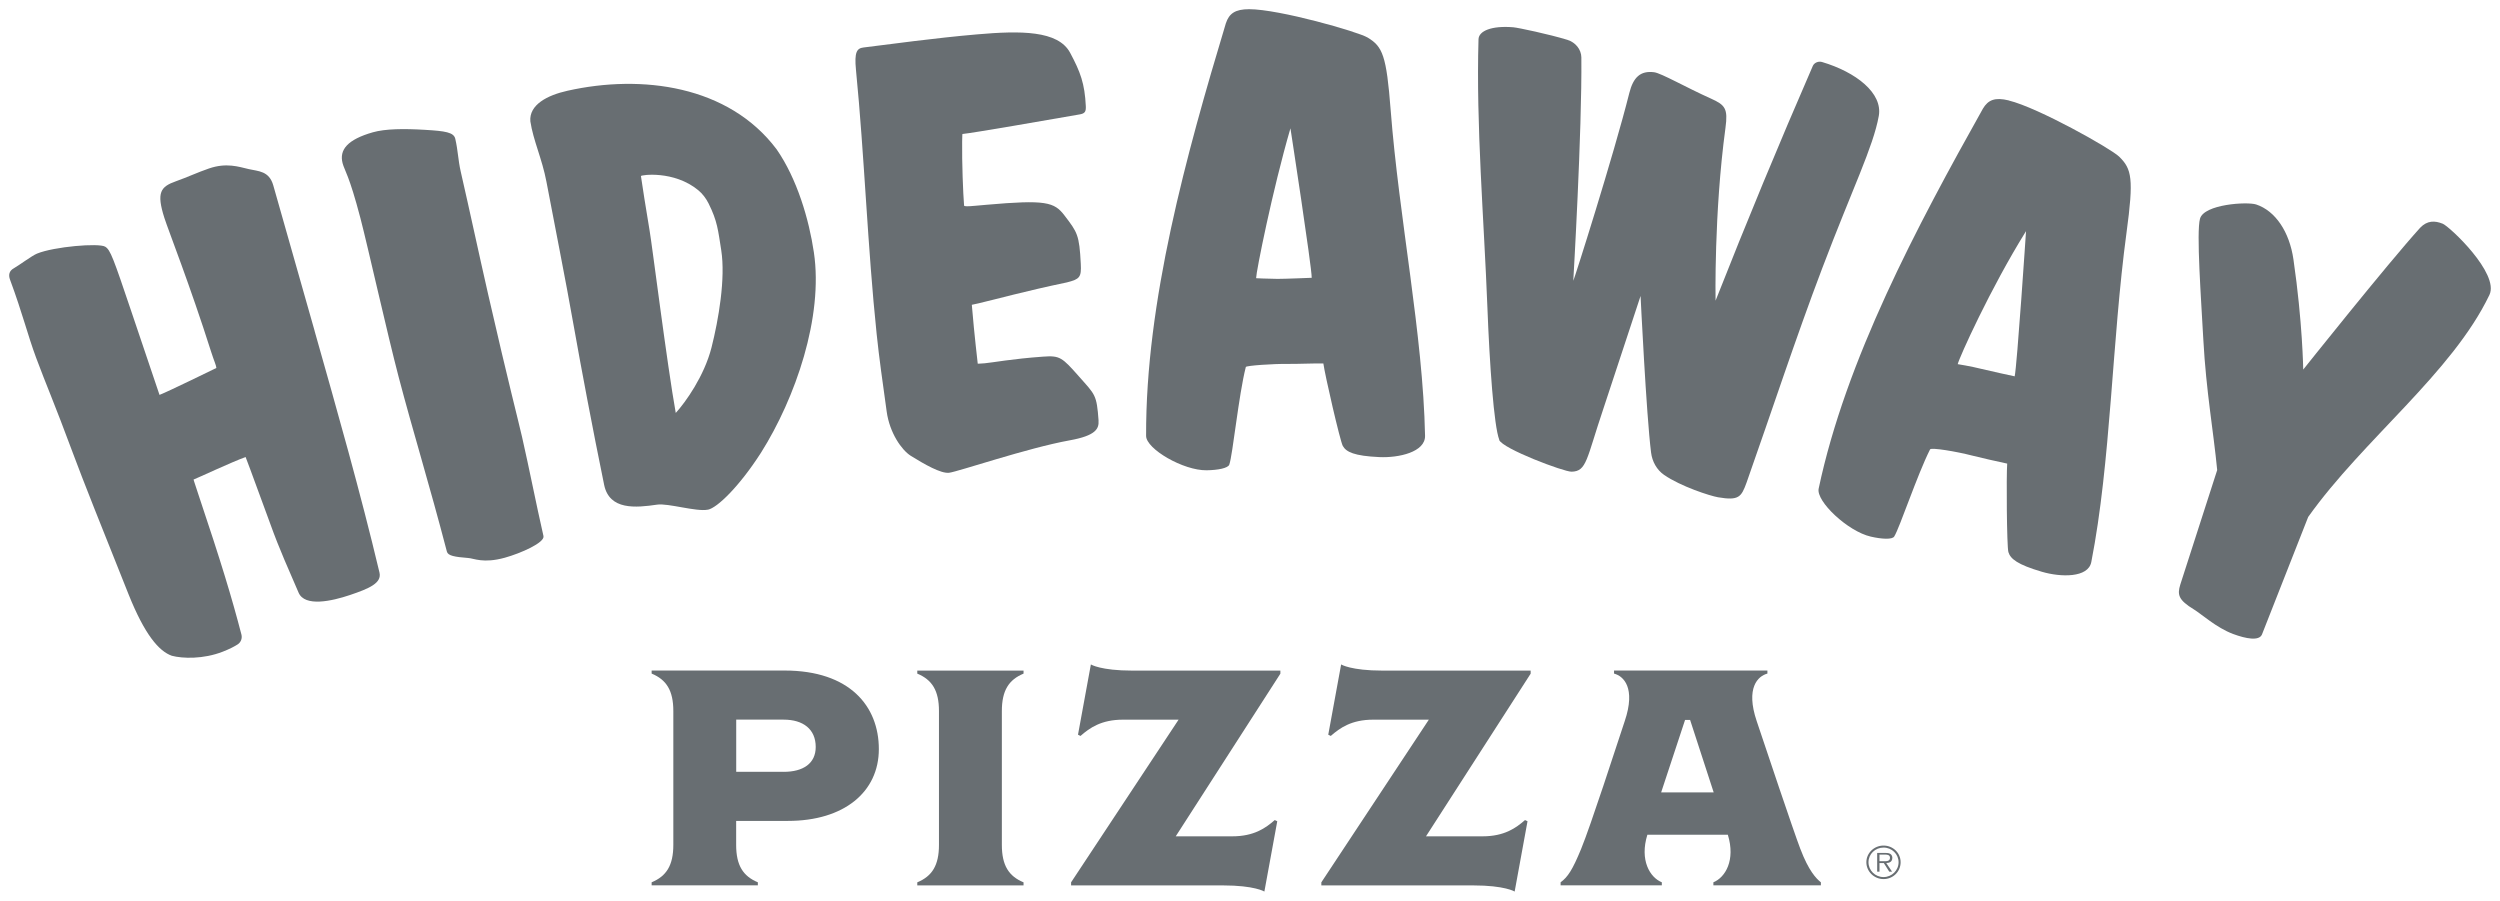
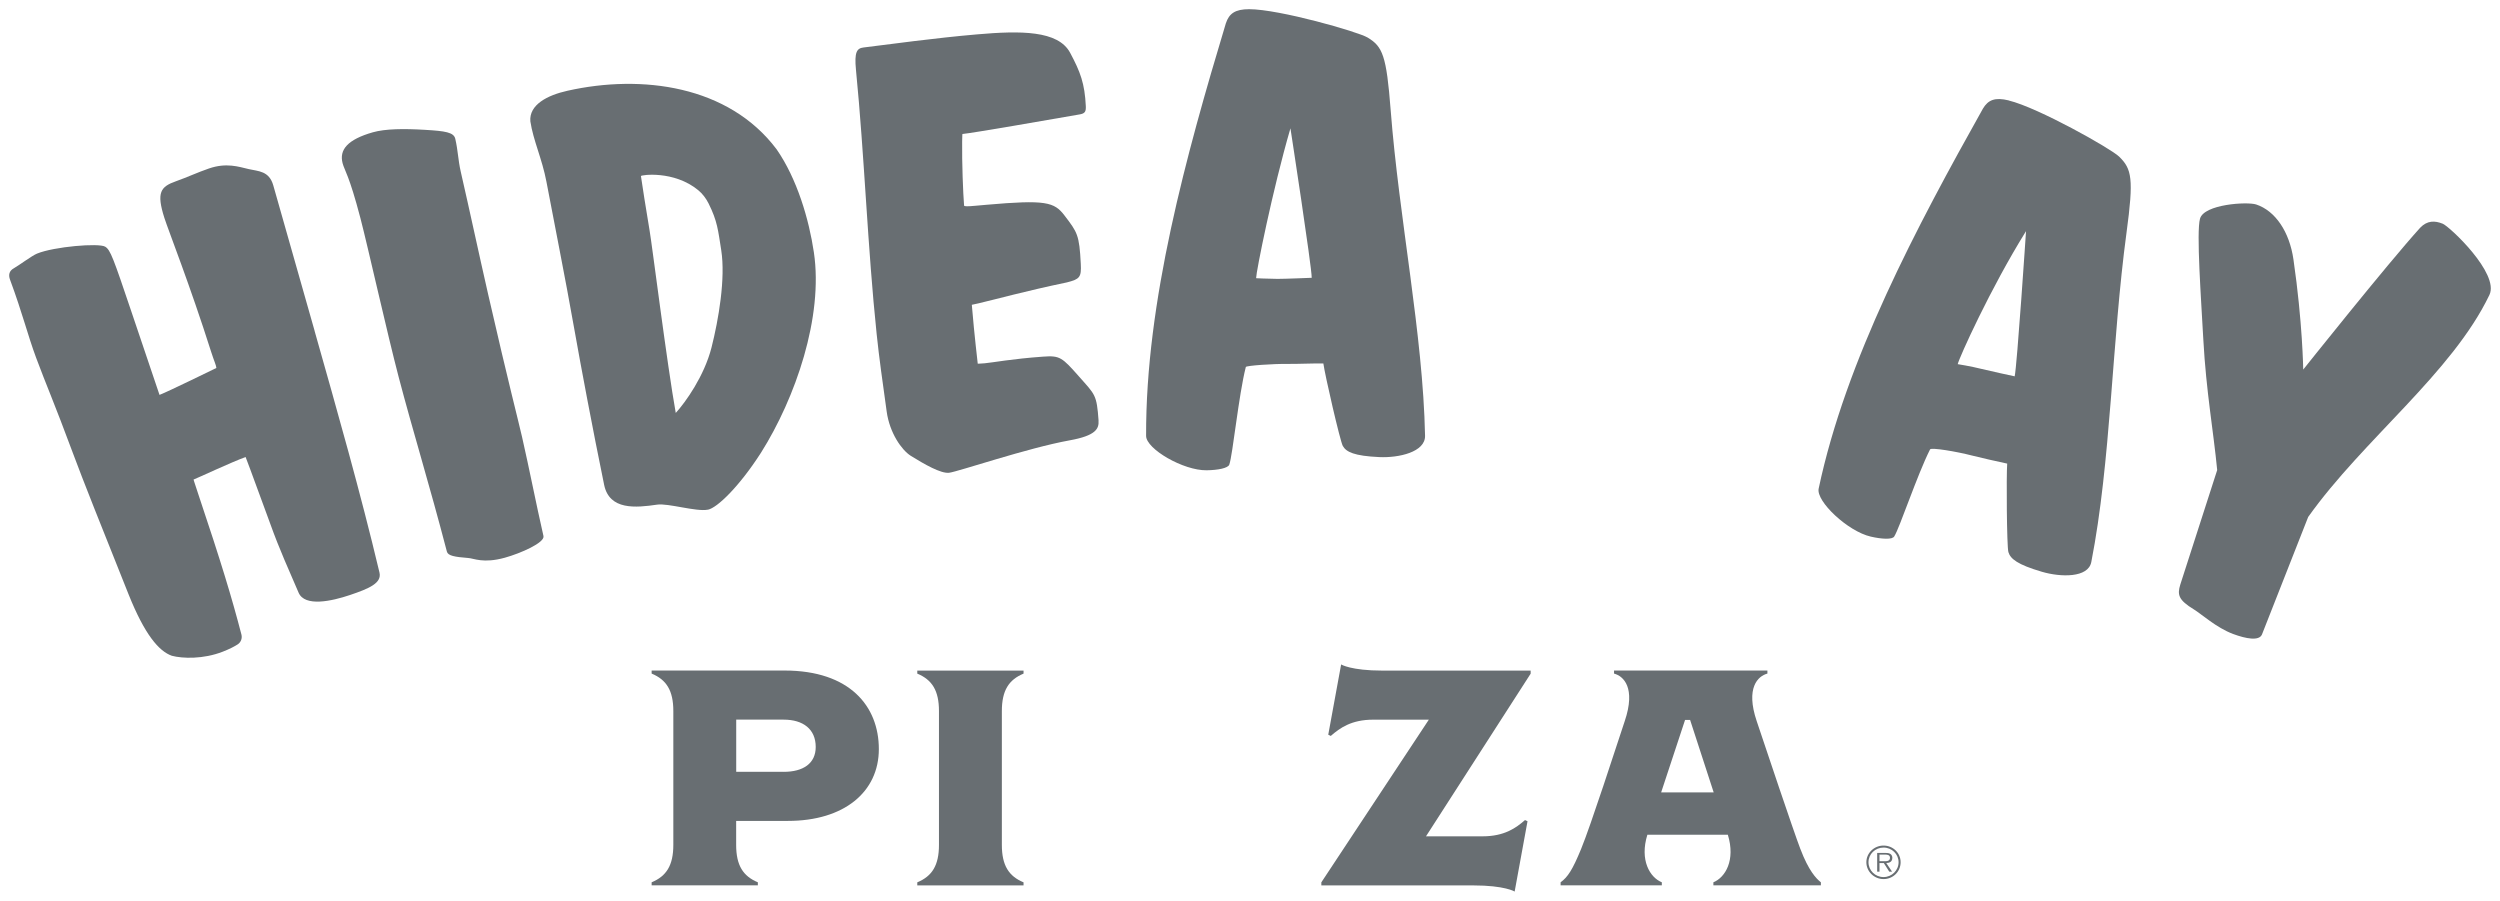
<svg xmlns="http://www.w3.org/2000/svg" width="136" height="49" viewBox="0 0 136 49" fill="none">
  <g clip-path="url(#clip0_7597_3158)">
    <path d="M42.682 36.477H35.449V36.643C36.252 36.977 36.629 37.561 36.629 38.68V45.96C36.629 47.079 36.252 47.663 35.449 47.997V48.163H41.227V47.997C40.423 47.663 40.047 47.079 40.047 45.96V44.657H42.868C45.913 44.657 47.809 43.087 47.809 40.75C47.809 38.413 46.22 36.477 42.68 36.477H42.682ZM42.631 41.986H40.05V39.148H42.631C43.69 39.148 44.375 39.666 44.375 40.635C44.375 41.535 43.69 41.988 42.631 41.988V41.986Z" fill="#686E72" />
    <path d="M49.9 36.645C50.704 36.979 51.08 37.563 51.08 38.682V45.962C51.08 47.081 50.704 47.665 49.9 47.999V48.166H55.681V47.999C54.877 47.665 54.501 47.081 54.501 45.962V38.682C54.501 37.563 54.877 36.979 55.681 36.645V36.479H49.9V36.645Z" fill="#686E72" />
-     <path d="M59.344 36.144L58.643 39.968L58.779 40.035C59.276 39.6 59.908 39.15 61.088 39.15H64.115L58.267 47.999V48.166H66.526C68.252 48.166 68.782 48.5 68.782 48.5L69.483 44.676L69.347 44.611C68.852 45.046 68.218 45.496 67.038 45.496H63.96L69.653 36.647V36.481H61.6C59.874 36.481 59.344 36.146 59.344 36.146V36.144Z" fill="#686E72" />
    <path d="M72.958 36.144L72.257 39.968L72.394 40.035C72.891 39.6 73.522 39.15 74.702 39.15H77.729L71.881 47.999V48.166H80.14C81.866 48.166 82.397 48.5 82.397 48.5L83.097 44.676L82.961 44.611C82.466 45.046 81.832 45.496 80.653 45.496H77.574L83.268 36.647V36.481H75.215C73.488 36.481 72.958 36.146 72.958 36.146V36.144Z" fill="#686E72" />
    <path d="M97.943 46.194C97.549 45.158 96.029 40.617 95.565 39.231C94.95 37.412 95.635 36.776 96.147 36.643V36.477H87.803V36.643C88.316 36.776 89.001 37.41 88.385 39.231C87.924 40.617 86.538 44.908 86.008 46.194C85.547 47.313 85.289 47.713 84.897 47.997V48.163H90.403V47.997C89.753 47.731 89.189 46.795 89.617 45.409H93.994C94.421 46.795 93.857 47.731 93.208 47.997V48.163H99.056V47.997C98.8 47.796 98.388 47.363 97.945 46.194H97.943ZM90.367 43.105L91.668 39.163H91.941L93.224 43.105H90.367Z" fill="#686E72" />
    <path d="M17.12 18.017C16.22 14.845 15.767 13.258 14.867 10.086C14.641 9.292 14.05 9.319 13.542 9.201C12.973 9.069 12.32 8.84 11.373 9.163C10.741 9.38 10.2 9.638 9.57 9.861C8.731 10.158 8.502 10.469 8.941 11.85C9.161 12.541 10.325 15.479 11.491 19.154C11.641 19.624 11.764 19.88 11.771 20.017C11.771 20.017 9.138 21.307 8.677 21.482C8.677 21.482 8.614 21.296 8.435 20.765C7.92 19.243 7.665 18.483 7.15 16.959C6.161 14.027 6.006 13.592 5.722 13.42C5.377 13.21 2.943 13.415 2.014 13.796C1.739 13.907 1.014 14.449 0.752 14.594C0.49 14.738 0.454 14.967 0.546 15.214C1.231 17.064 1.497 18.201 1.965 19.462C2.514 20.942 2.923 21.838 3.987 24.704C4.49 26.062 5.525 28.663 7 32.347C7.867 34.509 8.639 35.425 9.349 35.674C9.926 35.827 11.061 35.867 12.12 35.451C12.517 35.296 12.774 35.156 12.938 35.049C13.108 34.935 13.186 34.719 13.134 34.52C12.613 32.517 12.04 30.618 10.773 26.84C10.553 26.184 10.529 26.088 10.529 26.088C10.752 26.003 12.62 25.128 13.361 24.862C13.361 24.862 13.419 25.019 13.616 25.539C14.046 26.709 14.261 27.295 14.691 28.464C15.212 29.922 15.743 31.07 16.242 32.238C16.58 33.031 18.053 32.701 19.038 32.369C20.084 32.017 20.78 31.717 20.643 31.145C19.607 26.781 18.351 22.374 17.117 18.015L17.12 18.017Z" fill="#686E72" />
    <path d="M26.558 16.023C26.044 13.77 25.576 11.57 25.067 9.349C24.913 8.672 24.922 8.226 24.767 7.55C24.687 7.196 24.217 7.128 23.12 7.063C21.953 6.993 20.957 7.006 20.285 7.196C18.906 7.59 18.445 8.145 18.637 8.879C18.738 9.262 18.996 9.529 19.605 11.861C20.021 13.457 21.073 18.17 21.685 20.501C22.455 23.437 23.337 26.274 24.311 30.008C24.369 30.231 24.723 30.297 25.47 30.355C25.775 30.371 26.281 30.666 27.461 30.34C28.329 30.1 29.646 29.516 29.565 29.162C29.16 27.391 28.804 25.54 28.399 23.767C28.186 22.833 27.671 20.885 26.558 16.023Z" fill="#686E72" />
    <path d="M38.509 27.728C39.011 27.629 40.204 26.486 41.395 24.632C43.276 21.65 44.796 17.237 44.276 13.735C44.01 11.933 43.361 9.728 42.248 8.123C39.635 4.645 34.907 4.033 30.875 4.936C29.776 5.18 28.777 5.699 28.851 6.599C29.006 7.635 29.494 8.652 29.726 9.885C30.167 12.231 30.716 14.926 31.251 17.952C31.585 19.84 32.245 23.364 32.865 26.375C33.152 27.767 34.589 27.623 35.751 27.452C36.346 27.365 37.88 27.85 38.507 27.726L38.509 27.728ZM34.867 9.577C34.864 9.515 36.658 9.258 37.981 10.344C38.218 10.539 38.406 10.79 38.543 11.061C39.031 12.036 39.062 12.524 39.235 13.61C39.476 15.147 39.089 17.396 38.706 18.905C38.312 20.453 37.294 21.882 36.761 22.464C36.288 19.827 35.471 13.297 35.339 12.547C35.207 11.798 34.871 9.64 34.867 9.577Z" fill="#686E72" />
    <path d="M59.762 22.879C59.661 21.458 59.576 21.478 58.715 20.501C57.774 19.436 57.664 19.335 56.747 19.401C55.041 19.523 54.031 19.72 53.572 19.762C53.276 19.788 53.189 19.784 53.189 19.784C53.169 19.552 53.019 18.398 52.867 16.581C52.867 16.581 52.974 16.557 53.238 16.5C54.194 16.277 55.775 15.835 58.038 15.363C58.737 15.186 58.833 15.084 58.795 14.355C58.715 12.766 58.607 12.637 57.906 11.719C57.351 10.991 56.892 10.856 53.664 11.14C53.431 11.159 53.315 11.17 53.079 11.192C52.634 11.234 52.45 11.234 52.446 11.181C52.39 10.521 52.327 8.831 52.341 7.699C52.345 7.334 52.356 7.29 52.356 7.29C52.918 7.238 57.056 6.516 58.737 6.223C59.017 6.175 59.084 6.072 59.068 5.773C59.01 4.549 58.775 3.915 58.213 2.868C57.559 1.65 55.508 1.665 53.164 1.869C50.856 2.067 48.452 2.402 46.976 2.583C46.616 2.627 46.468 2.826 46.565 3.803C47.03 8.532 47.194 13.435 47.691 18.181C47.827 19.488 48.013 20.783 48.235 22.385C48.396 23.561 49.056 24.484 49.54 24.792C50.301 25.266 51.183 25.767 51.626 25.719C52.101 25.666 55.9 24.368 58.188 23.955C59.619 23.697 59.791 23.321 59.76 22.879H59.762Z" fill="#686E72" />
    <path d="M73.047 24.256C73.231 24.588 73.668 24.803 75.035 24.866C76.085 24.914 77.541 24.597 77.523 23.705C77.413 18.194 76.108 11.889 75.651 5.974C75.423 3.016 75.215 2.535 74.4 2.043C73.869 1.724 69.584 0.5 67.952 0.5C67.191 0.5 66.864 0.736 66.687 1.267C64.526 8.444 62.321 16.426 62.348 23.714C62.35 24.422 64.374 25.603 65.641 25.583C66.244 25.575 66.812 25.47 66.875 25.271C67.061 24.739 67.383 21.489 67.773 19.963C67.804 19.888 69.262 19.786 70.079 19.797C70.636 19.803 71.317 19.764 71.991 19.773C72.076 20.404 72.9 23.987 73.047 24.256ZM69.49 15.171C68.919 15.166 68.332 15.134 68.332 15.134C68.332 14.801 69.215 10.366 70.2 6.98C70.2 6.98 71.366 14.55 71.357 15.112C71.357 15.112 69.893 15.173 69.49 15.171Z" fill="#686E72" />
-     <path d="M81.553 23.93C81.741 24.414 85.079 25.669 85.493 25.66C86.324 25.644 86.301 24.969 87.215 22.26C87.456 21.541 89.247 16.1 89.247 16.1C89.247 16.1 89.559 22.562 89.818 24.617C89.879 25.107 90.127 25.559 90.526 25.835C91.439 26.464 93.022 26.976 93.465 27.052C94.598 27.245 94.728 27.037 95.015 26.248C96.385 22.37 97.67 18.437 99.123 14.609C100.782 10.232 101.901 8.003 102.206 6.308C102.43 5.06 100.961 3.921 99.118 3.373C98.919 3.313 98.691 3.414 98.617 3.587C96.779 7.812 95.015 12.071 93.327 16.356C93.327 16.356 93.235 11.612 93.866 6.953C94.007 5.904 93.853 5.712 93.069 5.36C91.739 4.765 90.378 3.982 89.986 3.93C89.236 3.834 88.849 4.208 88.634 5.062C87.788 8.44 85.612 15.28 85.587 15.276C85.587 15.276 86.066 7.135 86.026 3.123C86.021 2.695 85.712 2.304 85.262 2.166C84.268 1.862 82.587 1.506 82.325 1.484C81.134 1.385 80.444 1.687 80.431 2.135C80.294 6.835 80.727 11.87 80.915 16.727C81.033 19.794 81.266 23.172 81.562 23.93H81.553Z" fill="#686E72" />
    <path d="M109.274 5.462C108.526 5.281 108.156 5.432 107.872 5.908C104.261 12.351 100.417 19.576 98.935 26.582C98.789 27.273 100.524 28.908 101.771 29.192C102.362 29.328 102.944 29.363 103.047 29.184C103.343 28.709 104.292 25.841 104.995 24.449C105.056 24.328 106.466 24.571 107.268 24.779C107.812 24.919 108.51 25.07 109.191 25.22C109.142 25.857 109.168 29.735 109.256 30.032C109.365 30.401 109.75 30.714 111.08 31.105C112.101 31.405 113.597 31.444 113.767 30.574C114.835 25.105 114.882 18.599 115.683 12.652C116.08 9.714 115.974 9.196 115.28 8.519C114.826 8.081 110.877 5.856 109.276 5.467L109.274 5.462ZM109.596 20.472C109.596 20.472 108.163 20.164 107.769 20.063C107.209 19.921 106.5 19.81 106.5 19.81C106.569 19.486 108.271 15.698 110.216 12.574C110.216 12.574 109.726 19.928 109.598 20.474L109.596 20.472Z" fill="#686E72" />
    <path d="M132.875 12.167C132.459 12.001 132.045 11.983 131.655 12.392C129.866 14.366 125.295 20.105 125.295 20.105C125.295 20.105 125.261 17.538 124.764 14.117C124.547 12.609 123.781 11.472 122.738 11.124C122.252 10.963 119.899 11.105 119.68 11.898C119.476 12.628 119.74 16.233 119.861 18.478C120.015 21.296 120.414 23.471 120.615 25.572C119.809 28.067 119.406 29.315 118.605 31.811C118.442 32.347 118.498 32.638 119.35 33.154C119.749 33.396 120.568 34.148 121.482 34.489C122.183 34.749 122.892 34.881 123.049 34.52C124.052 31.96 124.556 30.679 125.565 28.123C128.57 23.898 133.388 20.295 135.425 16.043C135.983 14.882 133.256 12.316 132.875 12.165V12.167Z" fill="#686E72" />
    <path d="M102.465 45.999C101.948 45.999 101.53 46.408 101.53 46.906C101.53 47.405 101.948 47.822 102.465 47.822C102.983 47.822 103.394 47.413 103.394 46.906C103.394 46.399 102.98 45.999 102.465 45.999ZM102.465 47.713C102.011 47.713 101.646 47.352 101.646 46.906C101.646 46.46 102.011 46.108 102.465 46.108C102.92 46.108 103.283 46.467 103.283 46.906C103.283 47.346 102.915 47.713 102.465 47.713Z" fill="#686E72" />
    <path d="M102.944 46.668C102.944 46.581 102.906 46.493 102.828 46.449C102.75 46.404 102.662 46.399 102.573 46.399H102.118V47.42H102.244V46.95H102.479L102.777 47.42H102.929L102.613 46.95C102.799 46.946 102.942 46.869 102.942 46.67L102.944 46.668ZM102.441 46.849H102.244V46.489H102.544C102.674 46.489 102.815 46.506 102.815 46.666C102.815 46.873 102.589 46.849 102.441 46.849Z" fill="#686E72" />
  </g>
  <defs>
    <clipPath id="clip0_7597_3158">
      <rect width="135" height="48" fill="white" transform="translate(0.5 0.5)" />
    </clipPath>
  </defs>
</svg>